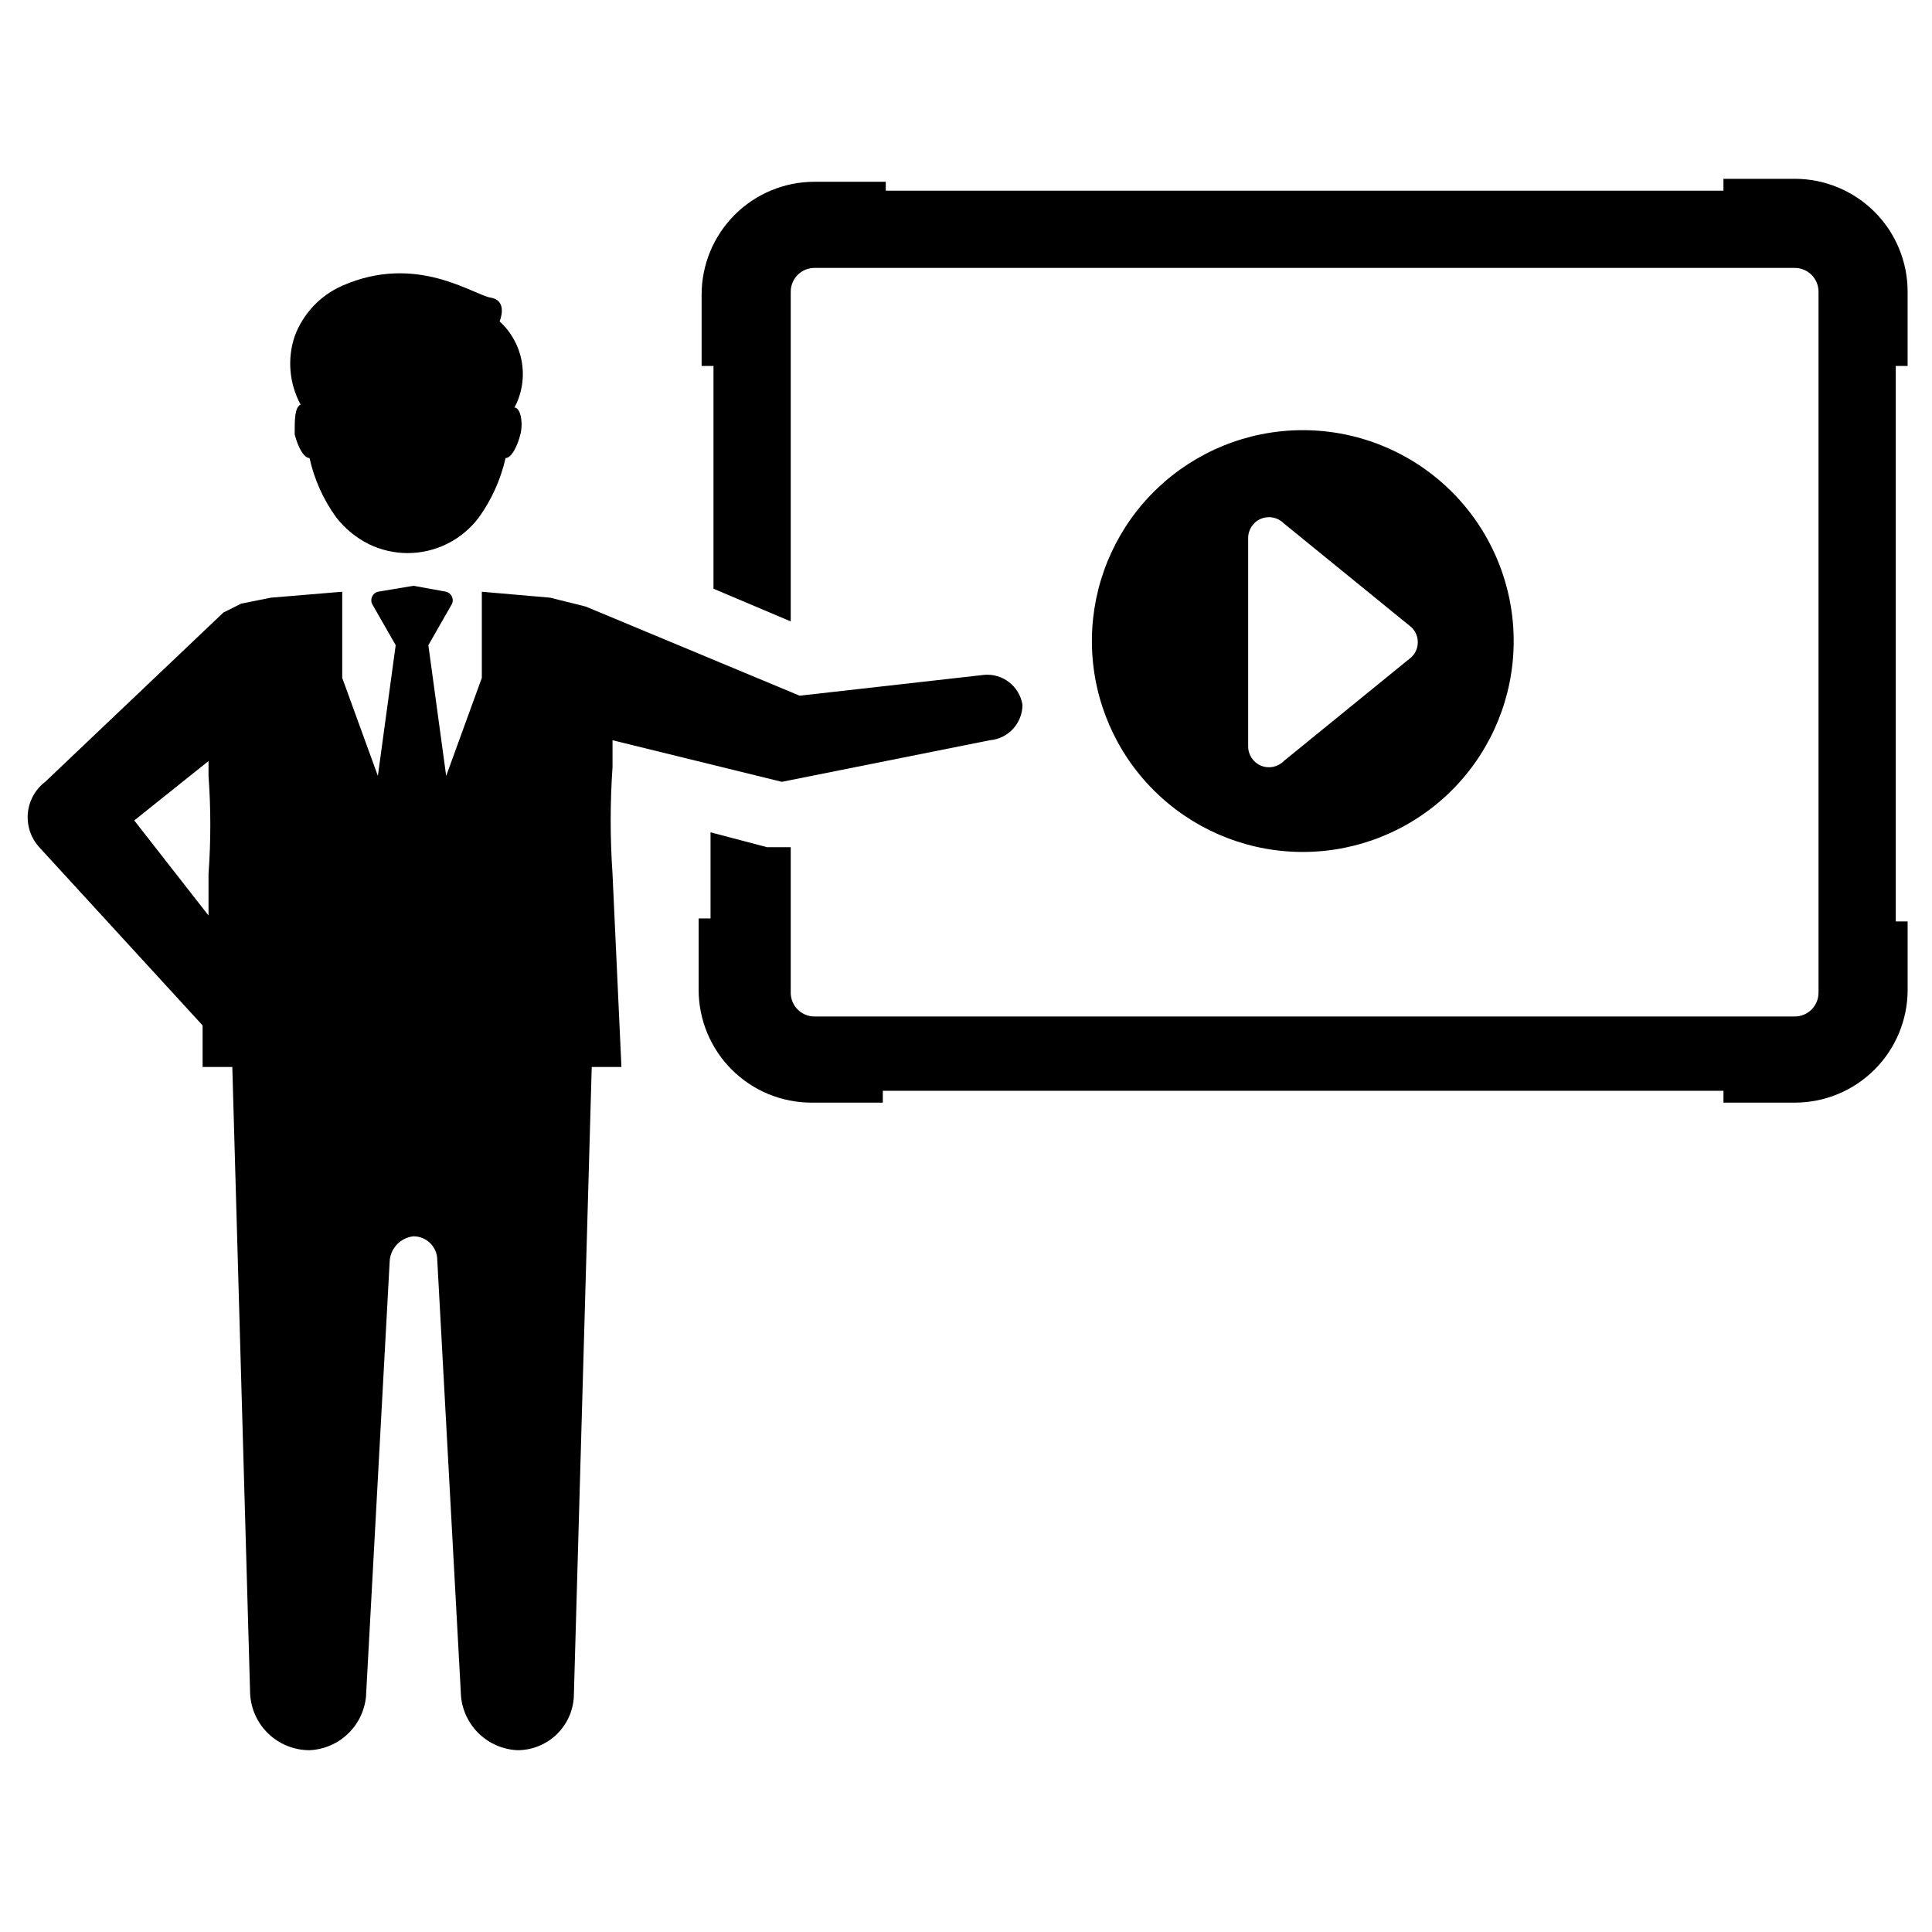
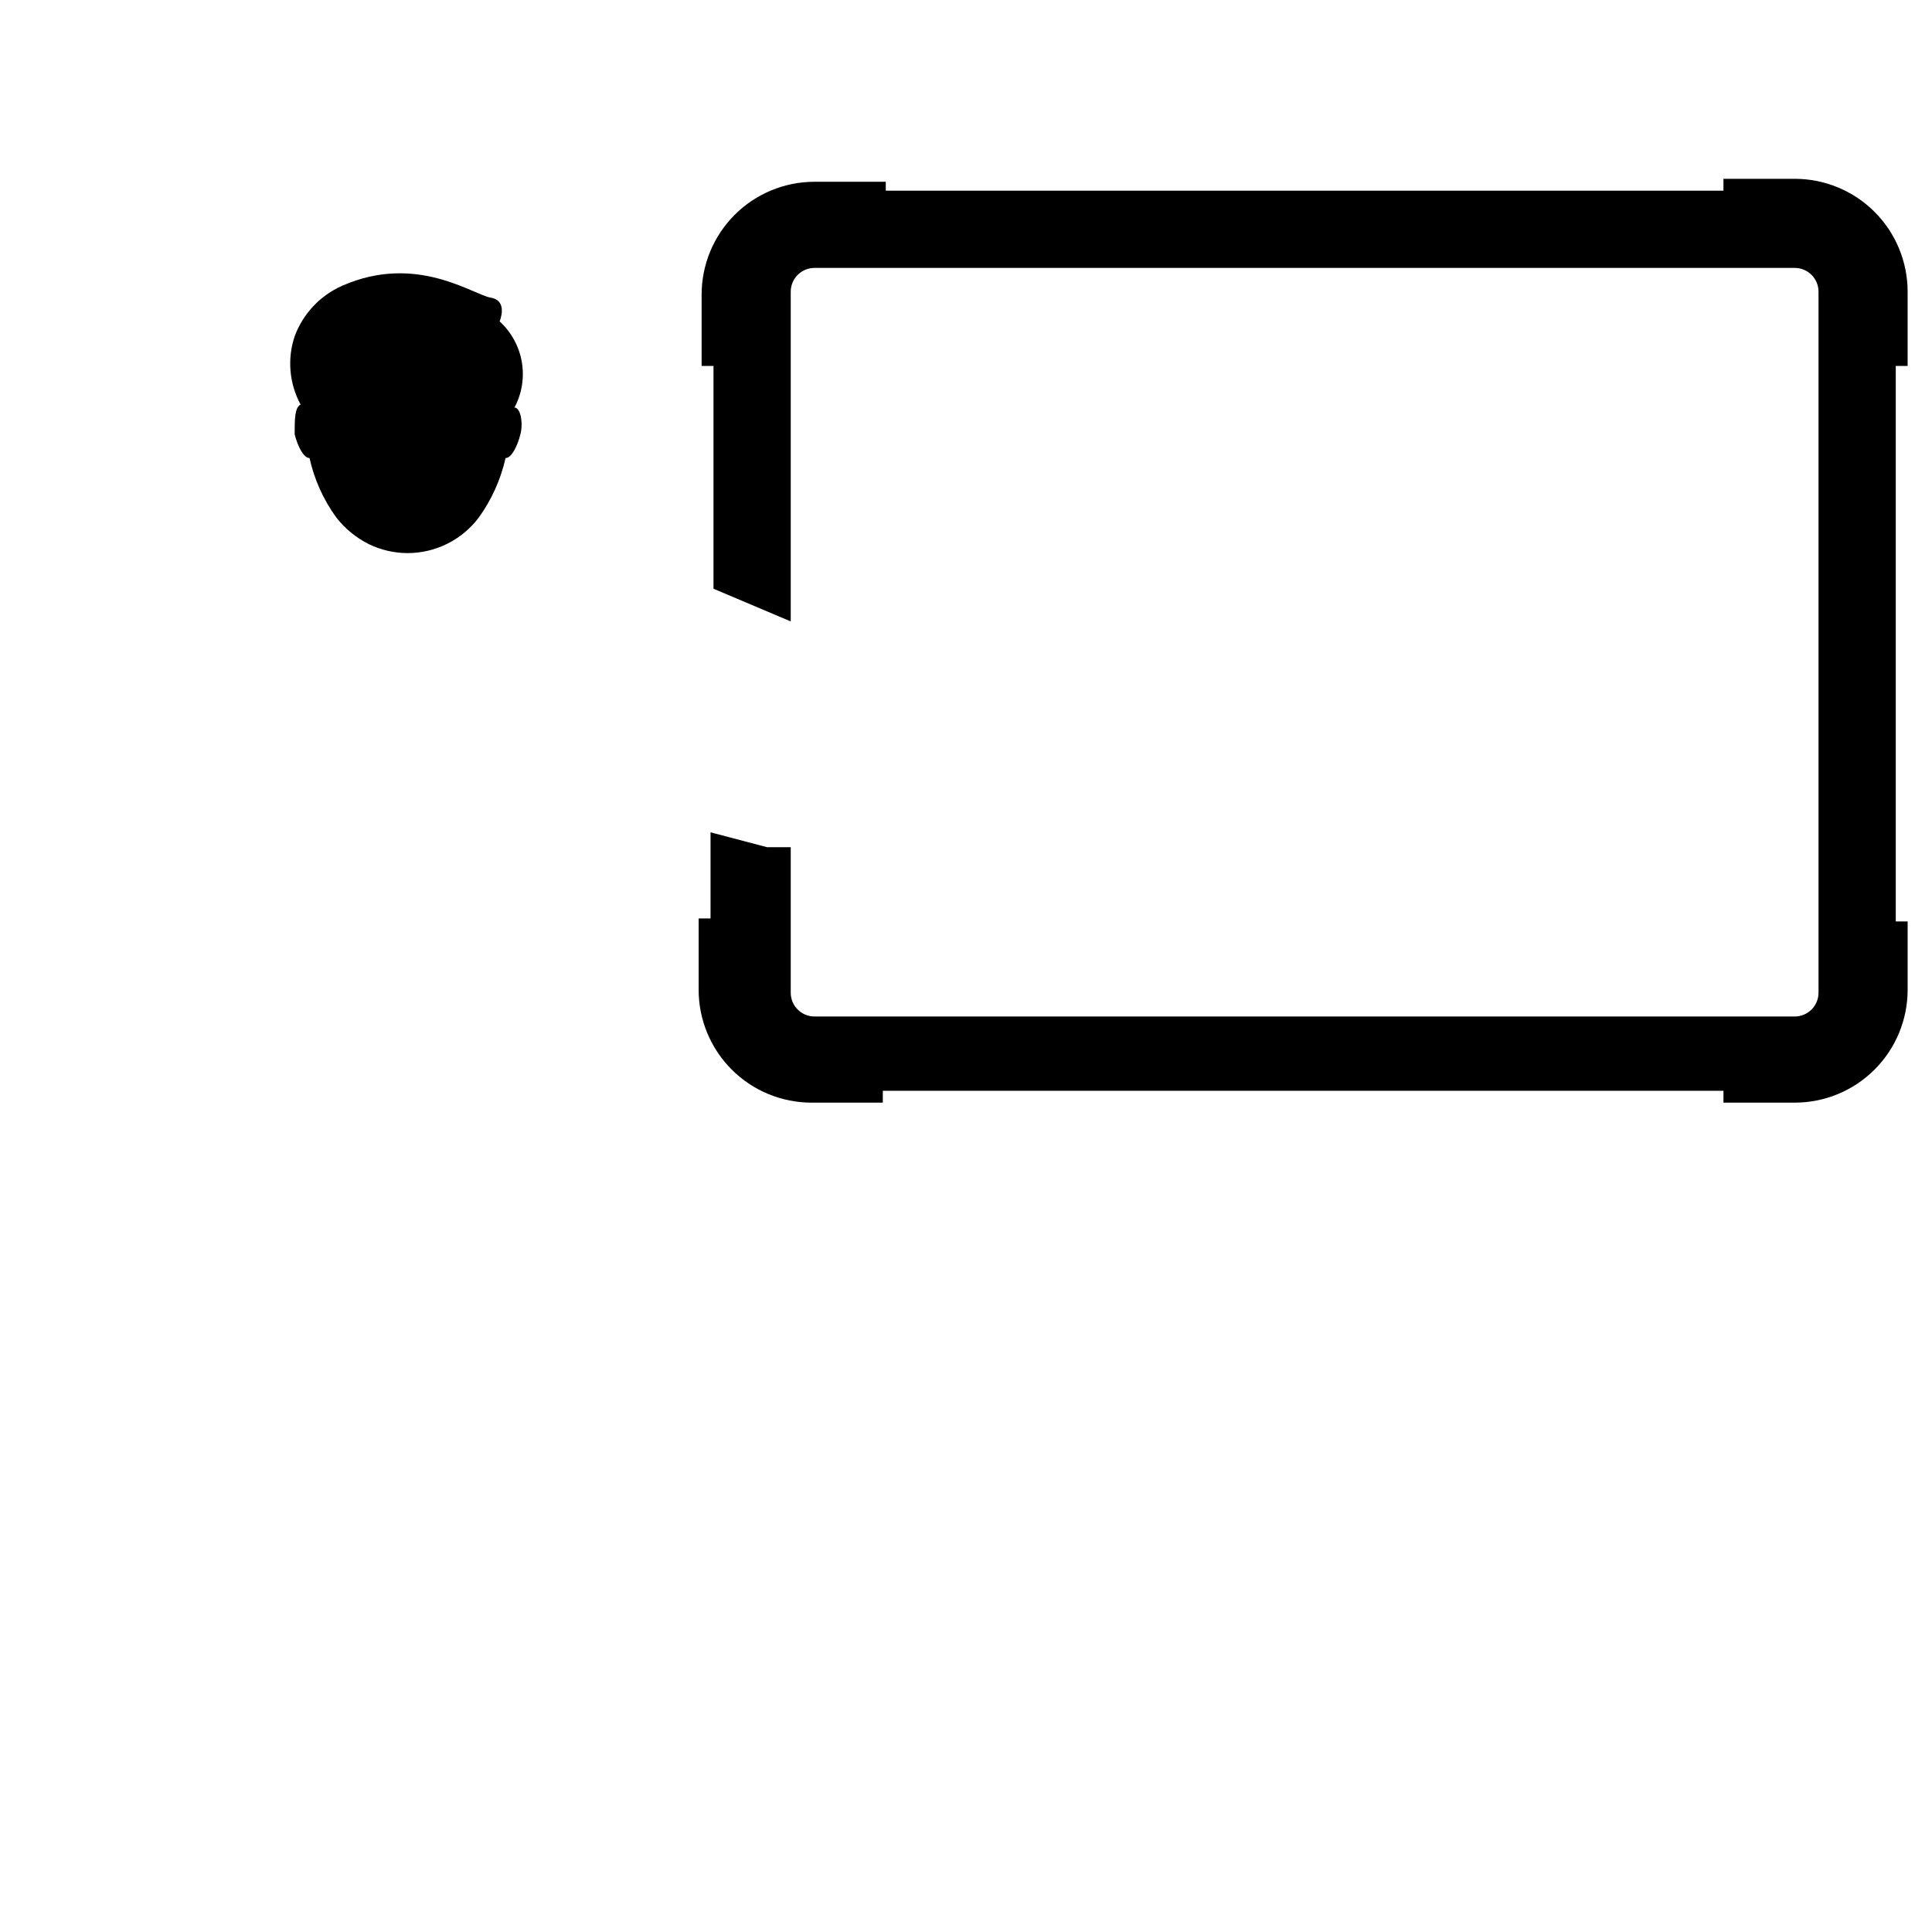
<svg xmlns="http://www.w3.org/2000/svg" fill="#000000" width="800px" height="800px" version="1.1" viewBox="144 144 512 512">
  <g>
-     <path d="m414.96 330.73c-0.809-4.91-5.285-8.355-10.234-7.875l-48.805 5.512-56.68-23.617-9.449-2.359-18.105-1.574v22.828l-9.445 25.977-4.723-34.637 6.297-11.02c0.246-0.625 0.219-1.328-0.082-1.926-0.301-0.602-0.844-1.047-1.492-1.223l-8.66-1.574-9.445 1.574c-0.648 0.176-1.191 0.621-1.492 1.223-0.301 0.598-0.332 1.301-0.082 1.926l6.297 11.02-4.723 34.637-9.445-25.977v-22.828l-18.895 1.574-7.871 1.574-4.723 2.363-47.23 44.871-0.004-0.004c-2.625 2.008-4.289 5.023-4.59 8.312-0.297 3.293 0.797 6.559 3.016 9.008l43.297 47.23v11.02h7.871l4.723 166.1c0.203 4.039 1.953 7.844 4.883 10.629 2.93 2.781 6.82 4.332 10.863 4.328 3.777-0.172 7.371-1.695 10.117-4.301 2.746-2.602 4.465-6.106 4.84-9.871l6.297-115.72c0.352-3.32 2.977-5.941 6.297-6.297 1.672 0 3.273 0.664 4.453 1.844 1.184 1.184 1.844 2.785 1.844 4.453l6.301 115.72c0.371 3.766 2.09 7.269 4.836 9.871 2.746 2.606 6.34 4.129 10.121 4.301 3.965 0 7.769-1.578 10.574-4.383 2.805-2.805 4.379-6.609 4.379-10.574l4.723-166.1h7.871l-2.363-51.168h0.004c-0.652-9.434-0.652-18.902 0-28.336v-7.086l44.871 11.02 55.105-11.02c4.906-0.41 8.676-4.523 8.66-9.445zm-215.7 44.867v11.02l-19.68-25.188 19.68-15.742v3.938-0.004c0.633 8.648 0.633 17.332 0 25.977z" />
    <path d="m222.09 259.09c0.789 3.148 2.363 6.297 3.938 6.297 1.258 5.676 3.672 11.035 7.086 15.746 2.316 2.981 5.277 5.398 8.656 7.082 3.191 1.547 6.691 2.352 10.234 2.363 7.434 0 14.434-3.5 18.895-9.445 3.394-4.723 5.805-10.074 7.082-15.746 1.574 0 3.148-3.148 3.938-6.297 0.789-3.148 0-7.086-1.574-7.086 1.973-3.703 2.652-7.953 1.941-12.09-0.711-4.133-2.781-7.91-5.879-10.738 0 0 2.363-5.512-2.363-6.297-4.723-0.789-19.68-11.809-39.359-3.148h0.004c-5.836 2.574-10.379 7.402-12.598 13.383-2.004 5.992-1.434 12.547 1.574 18.105-1.574 0.785-1.574 3.934-1.574 7.871z" />
    <path d="m649.54 240.98v-19.68c0-7.934-3.152-15.543-8.762-21.152s-13.219-8.762-21.152-8.762h-18.895v3.148h-221.99v-2.363h-18.891c-7.934 0-15.543 3.152-21.152 8.762s-8.762 13.219-8.762 21.152v18.895h3.148v59.039l20.469 8.66v-87.379c0-3.481 2.82-6.297 6.297-6.297h259.78c1.668 0 3.269 0.66 4.453 1.844 1.18 1.18 1.844 2.781 1.844 4.453v185.78c0 1.672-0.664 3.273-1.844 4.453-1.184 1.184-2.785 1.848-4.453 1.848h-259.78c-3.477 0-6.297-2.82-6.297-6.301v-38.57h-6.297l-14.957-3.938v22.828h-3.148v18.895h-0.004c0 7.934 3.152 15.543 8.762 21.152 5.613 5.609 13.219 8.762 21.152 8.762h18.895v-3.148h222.78v3.148h18.895c7.934 0 15.543-3.152 21.152-8.762s8.762-13.219 8.762-21.152v-18.105h-3.148v-147.21z" />
-     <path d="m483.44 258.3c-14.074 1.473-27.066 8.23-36.355 18.906-9.289 10.68-14.18 24.48-13.688 38.625 0.492 14.141 6.328 27.574 16.336 37.578 10.008 10.008 23.438 15.848 37.582 16.336 14.141 0.492 27.945-4.398 38.621-13.688 10.68-9.289 17.434-22.281 18.906-36.355 1.754-16.762-4.152-33.418-16.066-45.336-11.918-11.914-28.574-17.816-45.336-16.066zm34.637 59.828-33.852 27.551h0.004c-1.578 1.613-3.977 2.098-6.059 1.234-2.078-0.867-3.422-2.914-3.391-5.168v-55.105c-0.031-2.254 1.312-4.301 3.391-5.164 2.082-0.867 4.481-0.383 6.059 1.23l33.848 27.551c1.059 1.035 1.656 2.453 1.656 3.938 0 1.48-0.598 2.898-1.656 3.934z" />
  </g>
</svg>